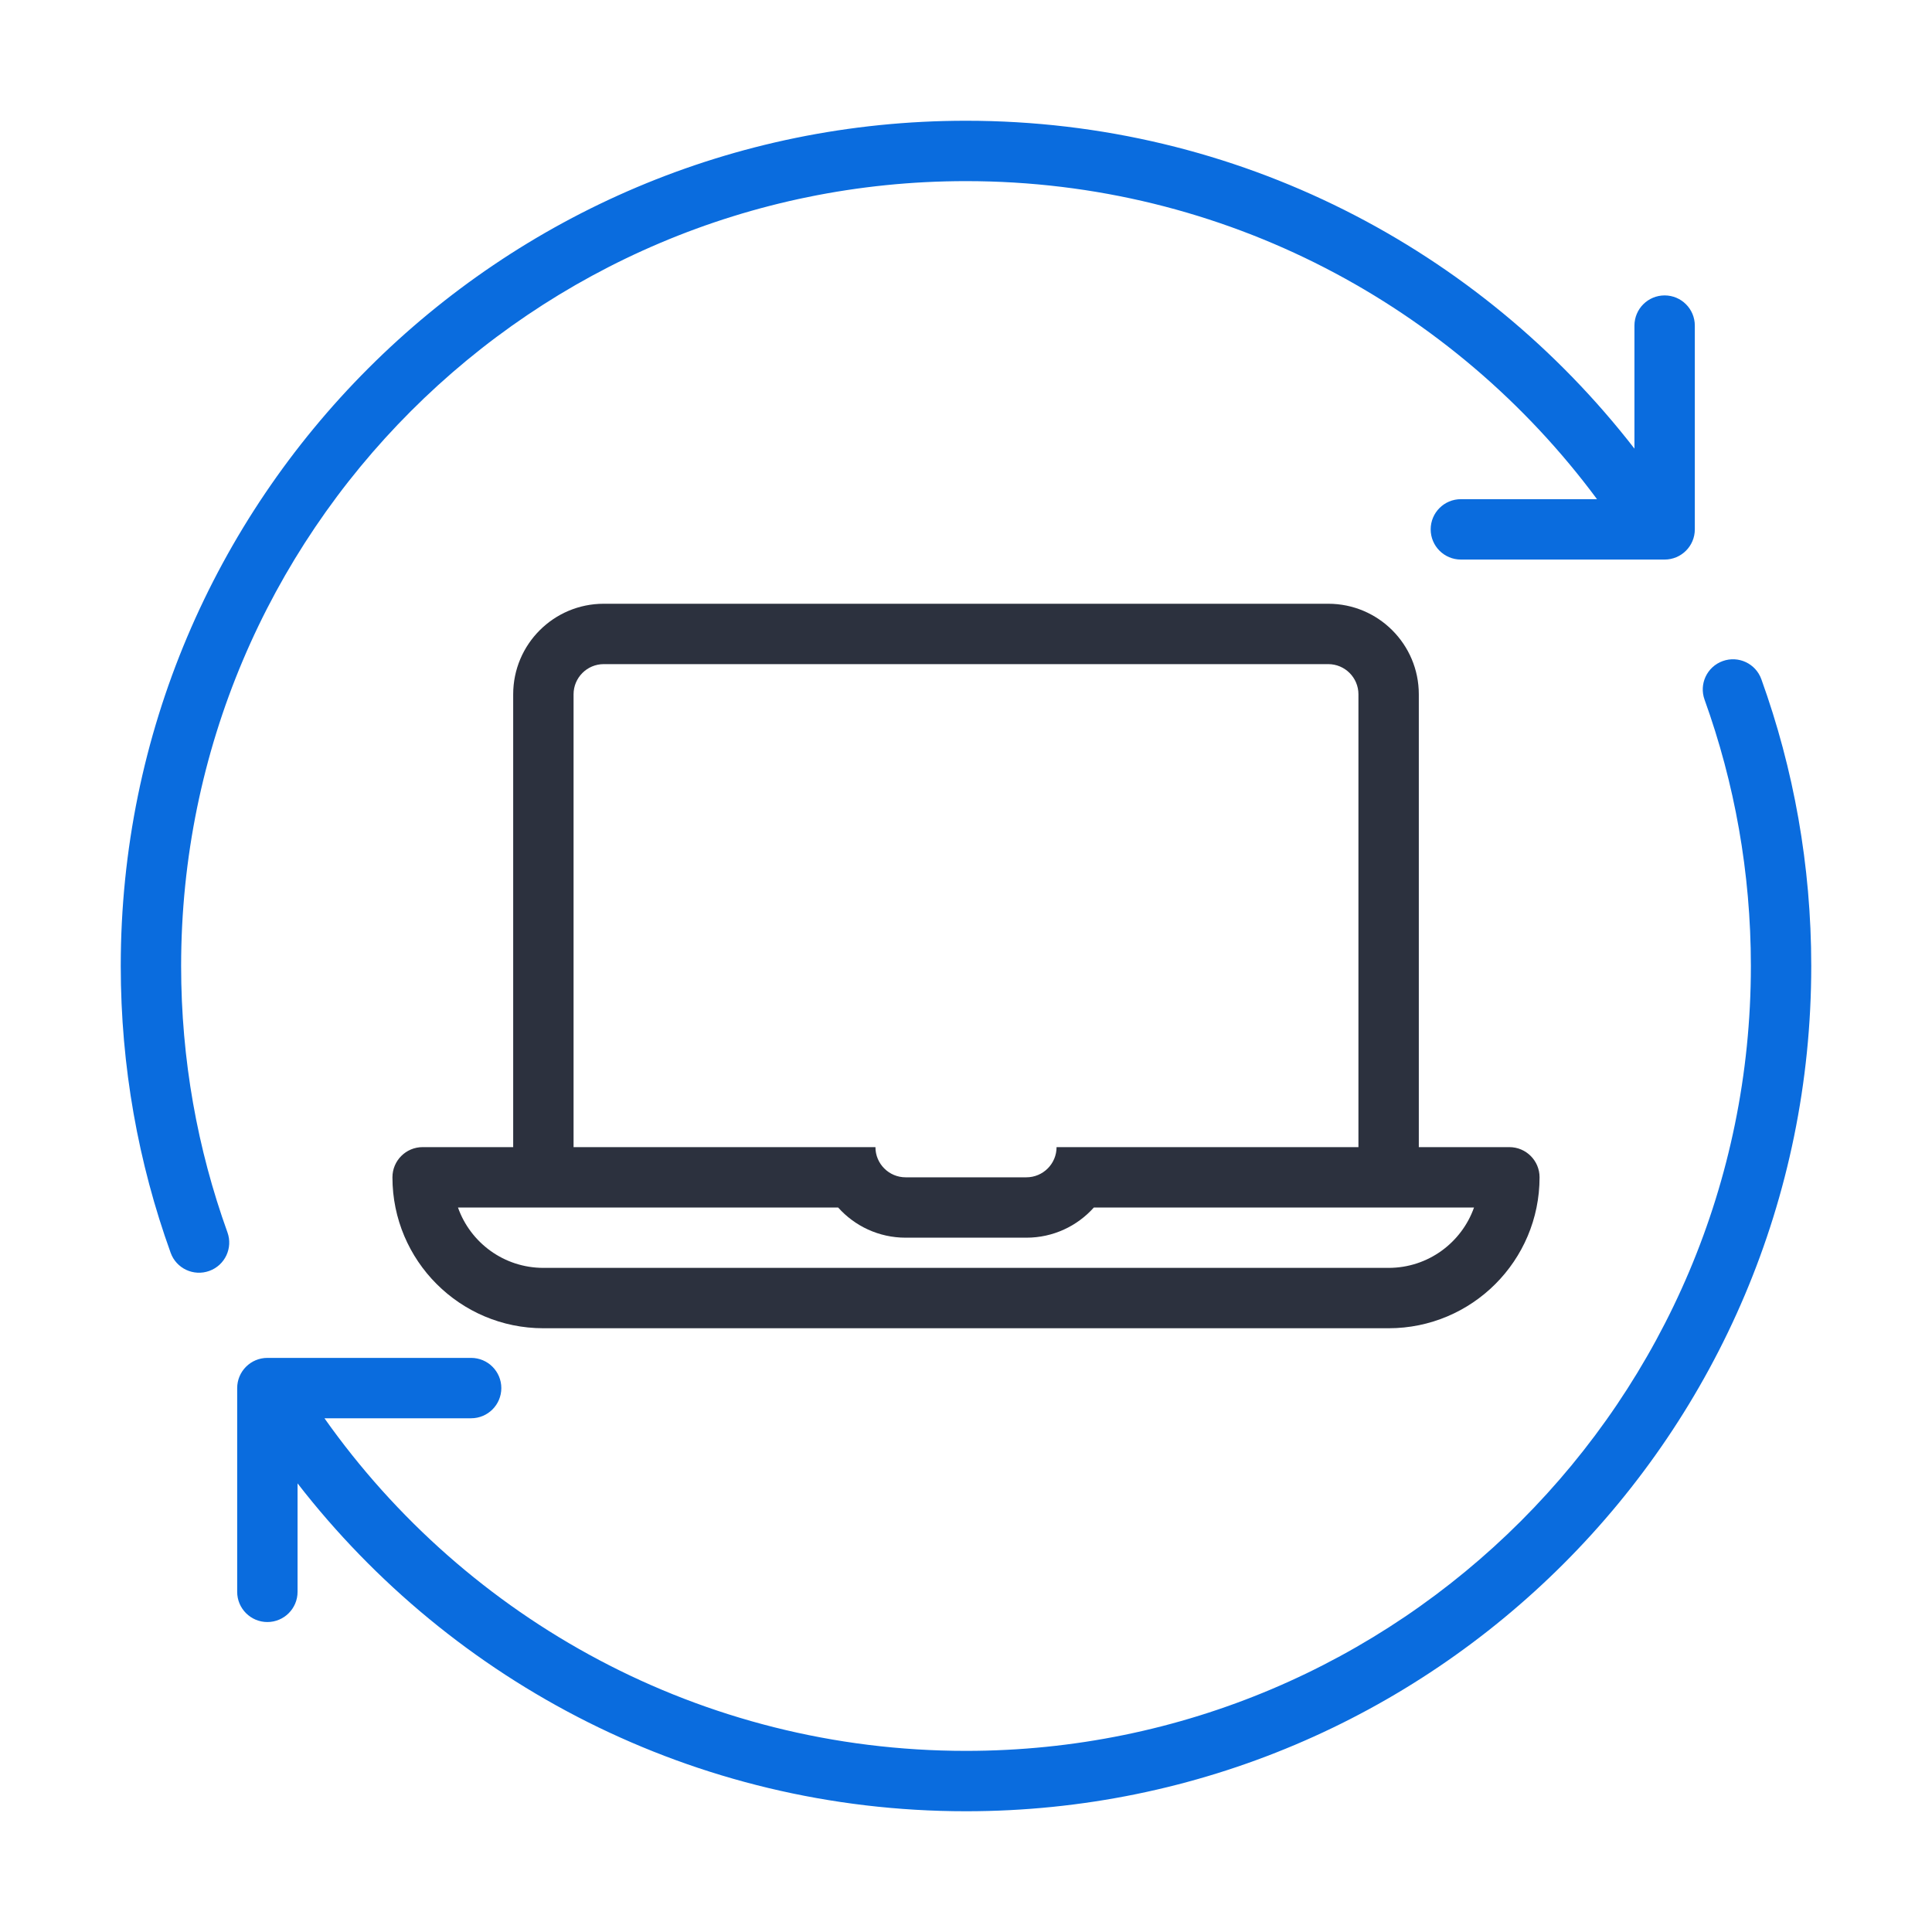
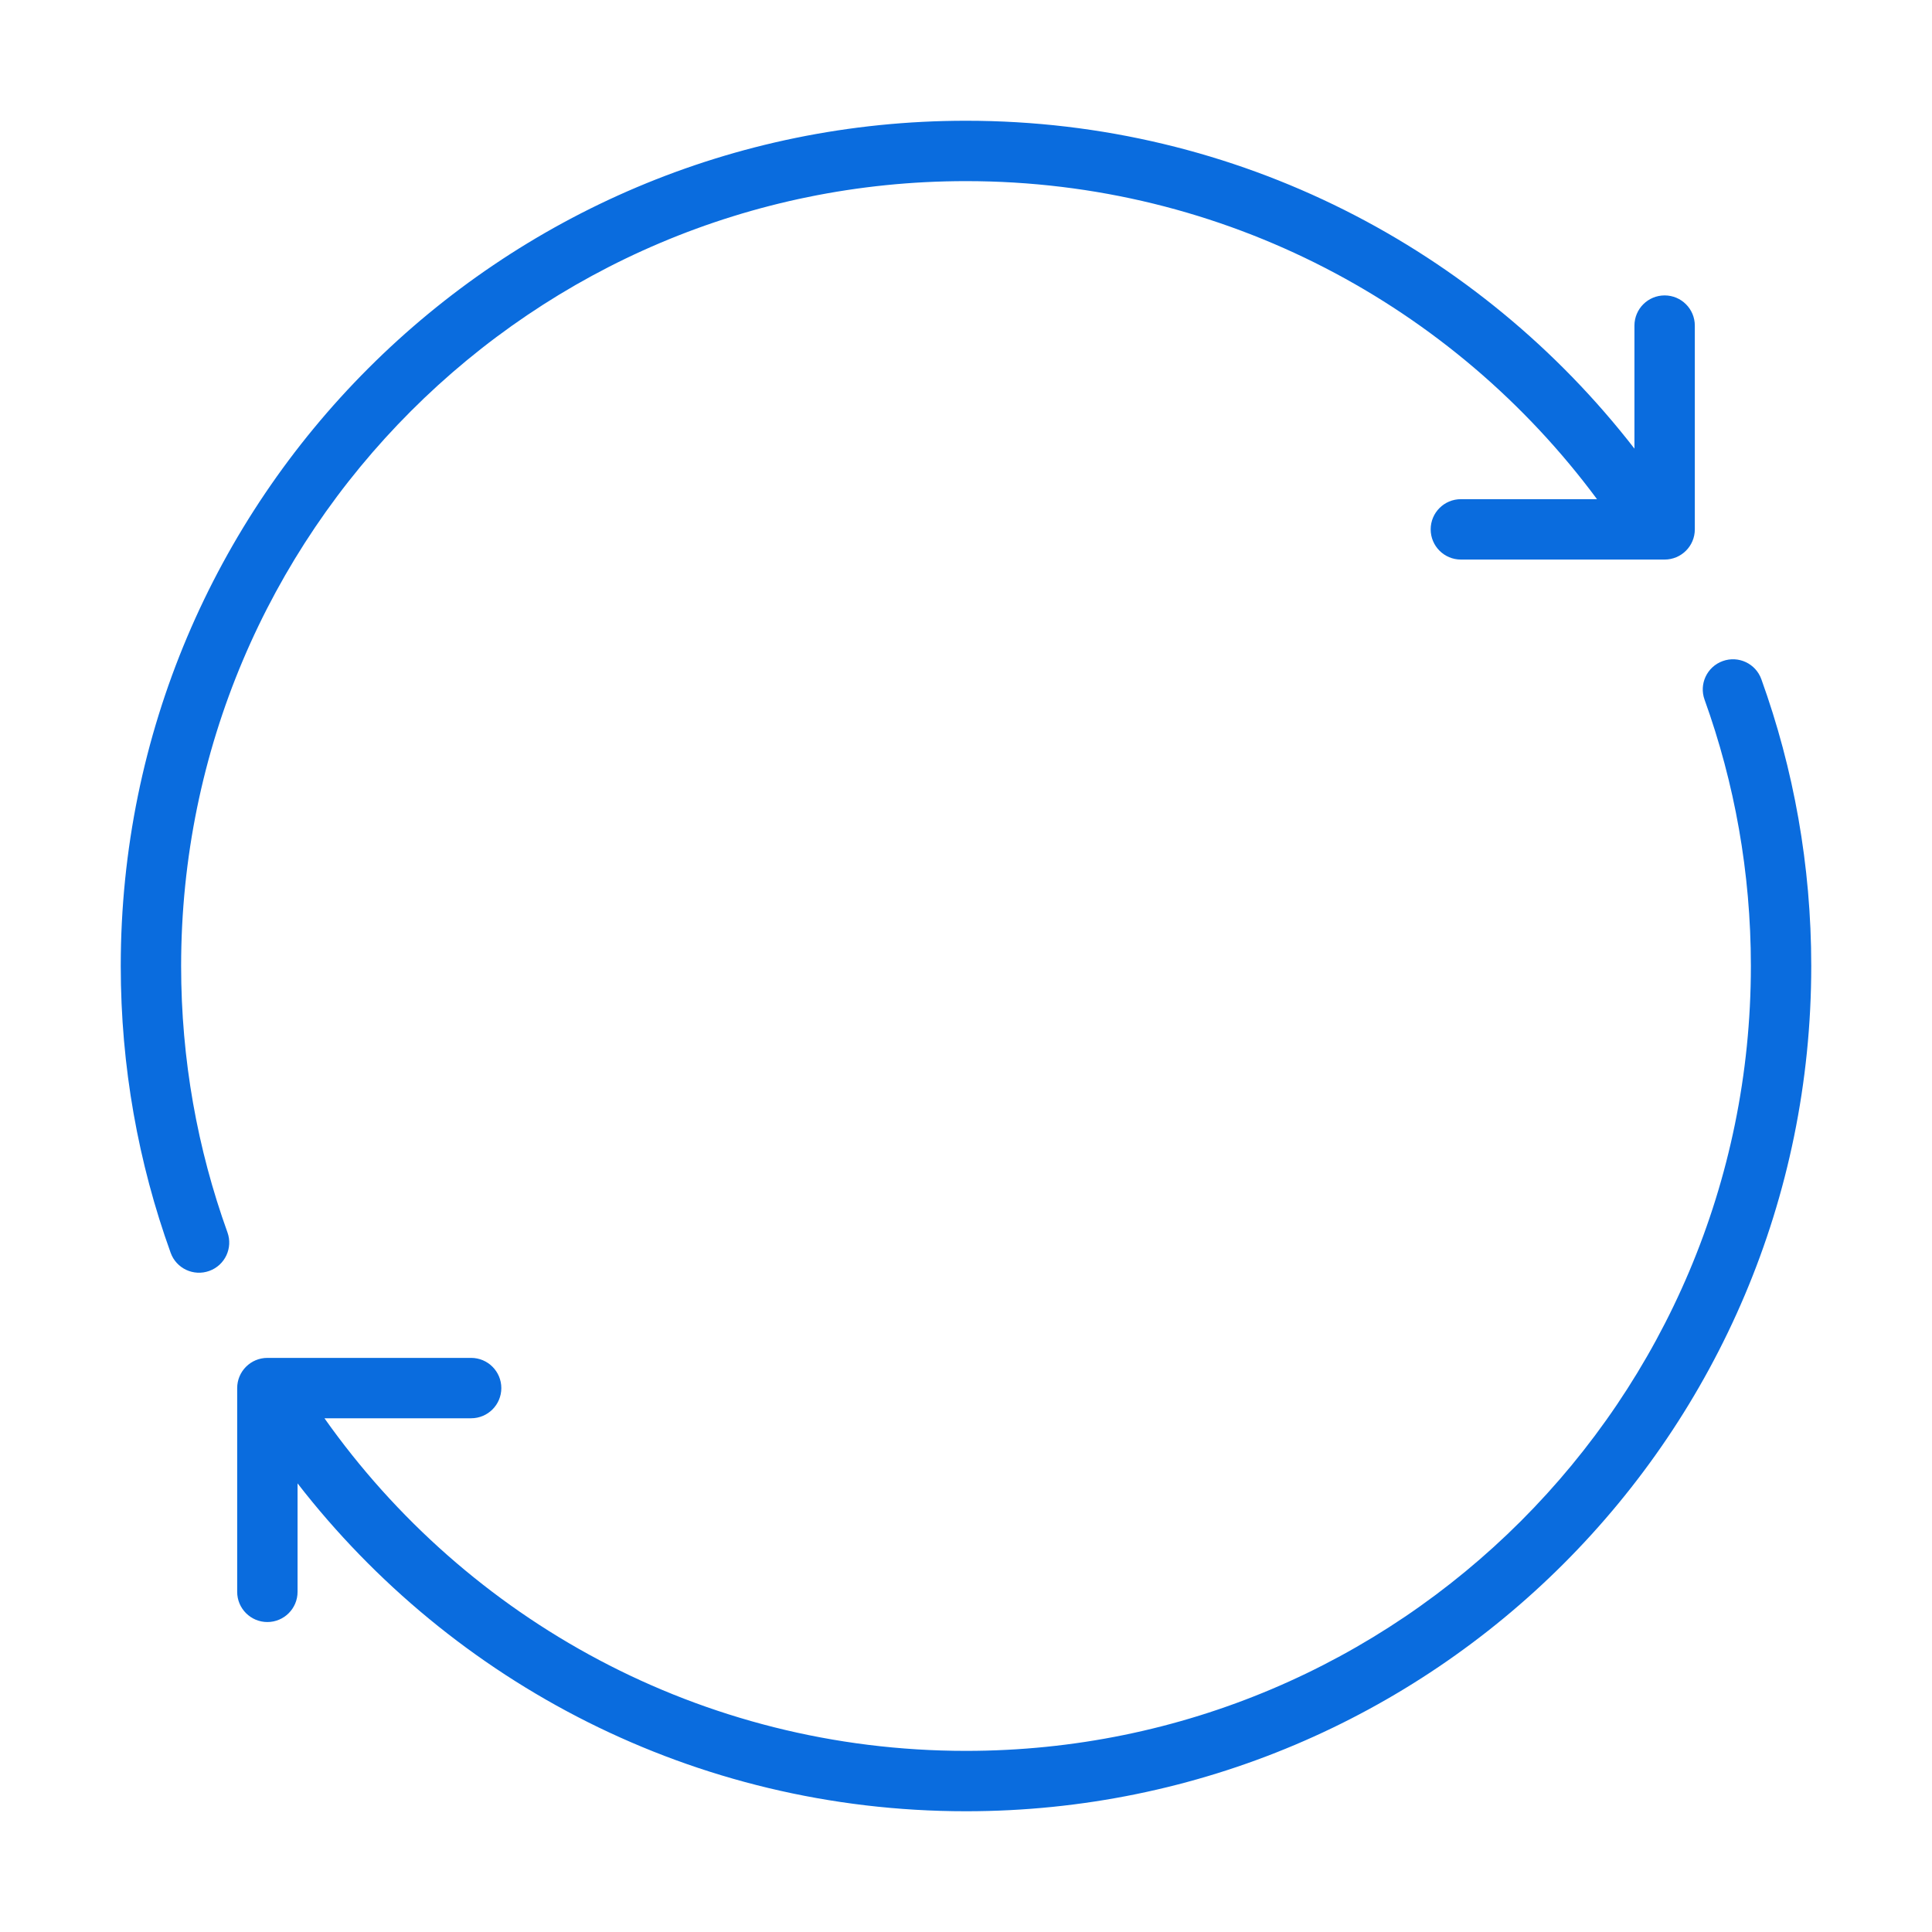
<svg xmlns="http://www.w3.org/2000/svg" width="64" height="64" viewBox="0 0 64 64" fill="none">
-   <path fill-rule="evenodd" clip-rule="evenodd" d="M17 38V23C17 21.343 18.343 20 20 20H44C45.657 20 47 21.343 47 23V38H50C50.552 38 51 38.448 51 39C51 41.761 48.761 44 46 44H18C15.239 44 13 41.761 13 39C13 38.448 13.448 38 14 38H17ZM19 23C19 22.448 19.448 22 20 22H44C44.552 22 45 22.448 45 23V38H35C35 38.552 34.552 39 34 39H30C29.448 39 29 38.552 29 38H19V23ZM46 42H18C16.694 42 15.582 41.165 15.171 40H27.764C28.313 40.614 29.111 41 30 41H34C34.889 41 35.687 40.614 36.236 40H48.829C48.417 41.165 47.306 42 46 42Z" fill="#2C313E" />
  <path fill-rule="evenodd" clip-rule="evenodd" d="M32 6C17.641 6 6 17.641 6 32C6 35.099 6.542 38.068 7.534 40.822C7.722 41.341 7.453 41.914 6.933 42.101C6.413 42.289 5.84 42.02 5.653 41.5C4.583 38.532 4 35.333 4 32C4 16.536 16.536 4 32 4C41.008 4 49.022 8.255 54.143 14.861V10.786C54.143 10.233 54.591 9.786 55.143 9.786C55.695 9.786 56.143 10.233 56.143 10.786V17.536C56.143 18.088 55.695 18.536 55.143 18.536H54.82C54.809 18.536 54.798 18.536 54.788 18.536H48.393C47.841 18.536 47.393 18.088 47.393 17.536C47.393 16.983 47.841 16.536 48.393 16.536H52.903C48.165 10.142 40.566 6 32 6ZM57.067 21.899C57.587 21.711 58.16 21.98 58.347 22.5C59.417 25.468 60 28.667 60 32C60 47.464 47.464 60 32 60C22.992 60 14.978 55.745 9.857 49.139L9.857 52.732C9.857 53.284 9.409 53.732 8.857 53.732C8.305 53.732 7.857 53.284 7.857 52.732L7.857 45.982C7.857 45.43 8.305 44.982 8.857 44.982H15.607C16.159 44.982 16.607 45.43 16.607 45.982C16.607 46.534 16.159 46.982 15.607 46.982H10.748C15.457 53.649 23.221 58 32 58C46.359 58 58 46.359 58 32C58 28.901 57.458 25.932 56.466 23.178C56.278 22.659 56.547 22.086 57.067 21.899Z" fill="#0A6CDE" />
</svg>